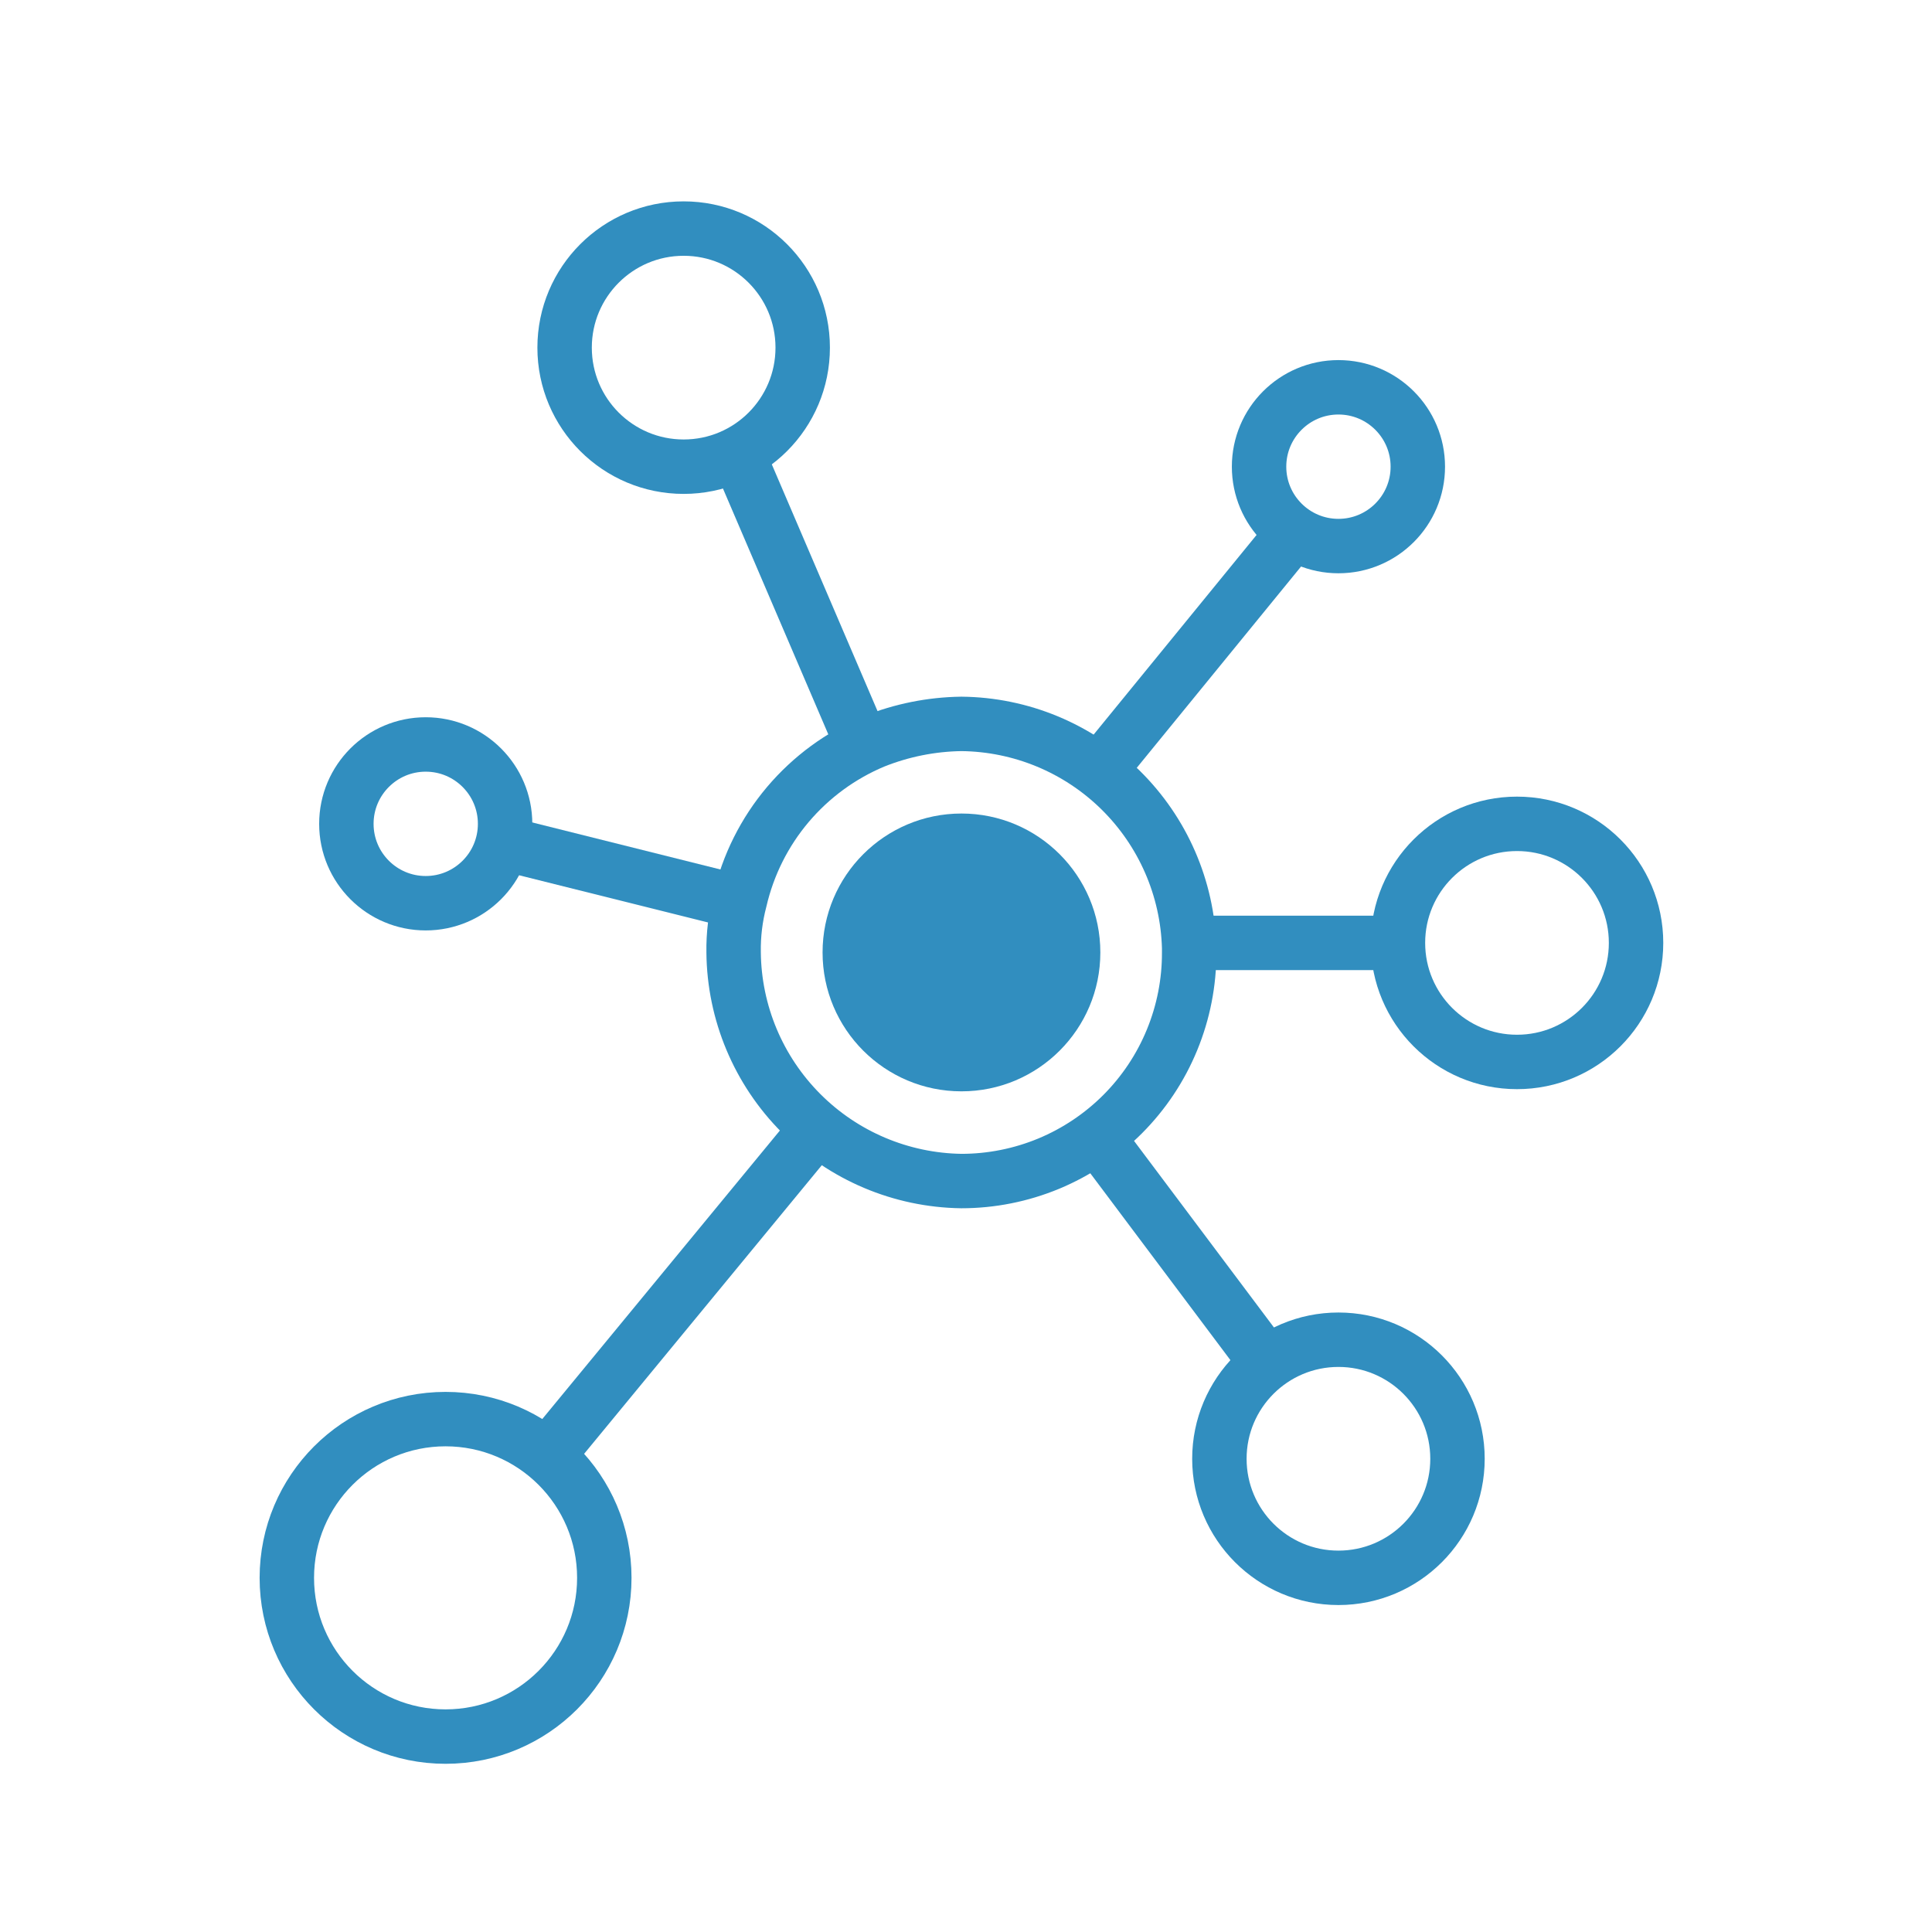
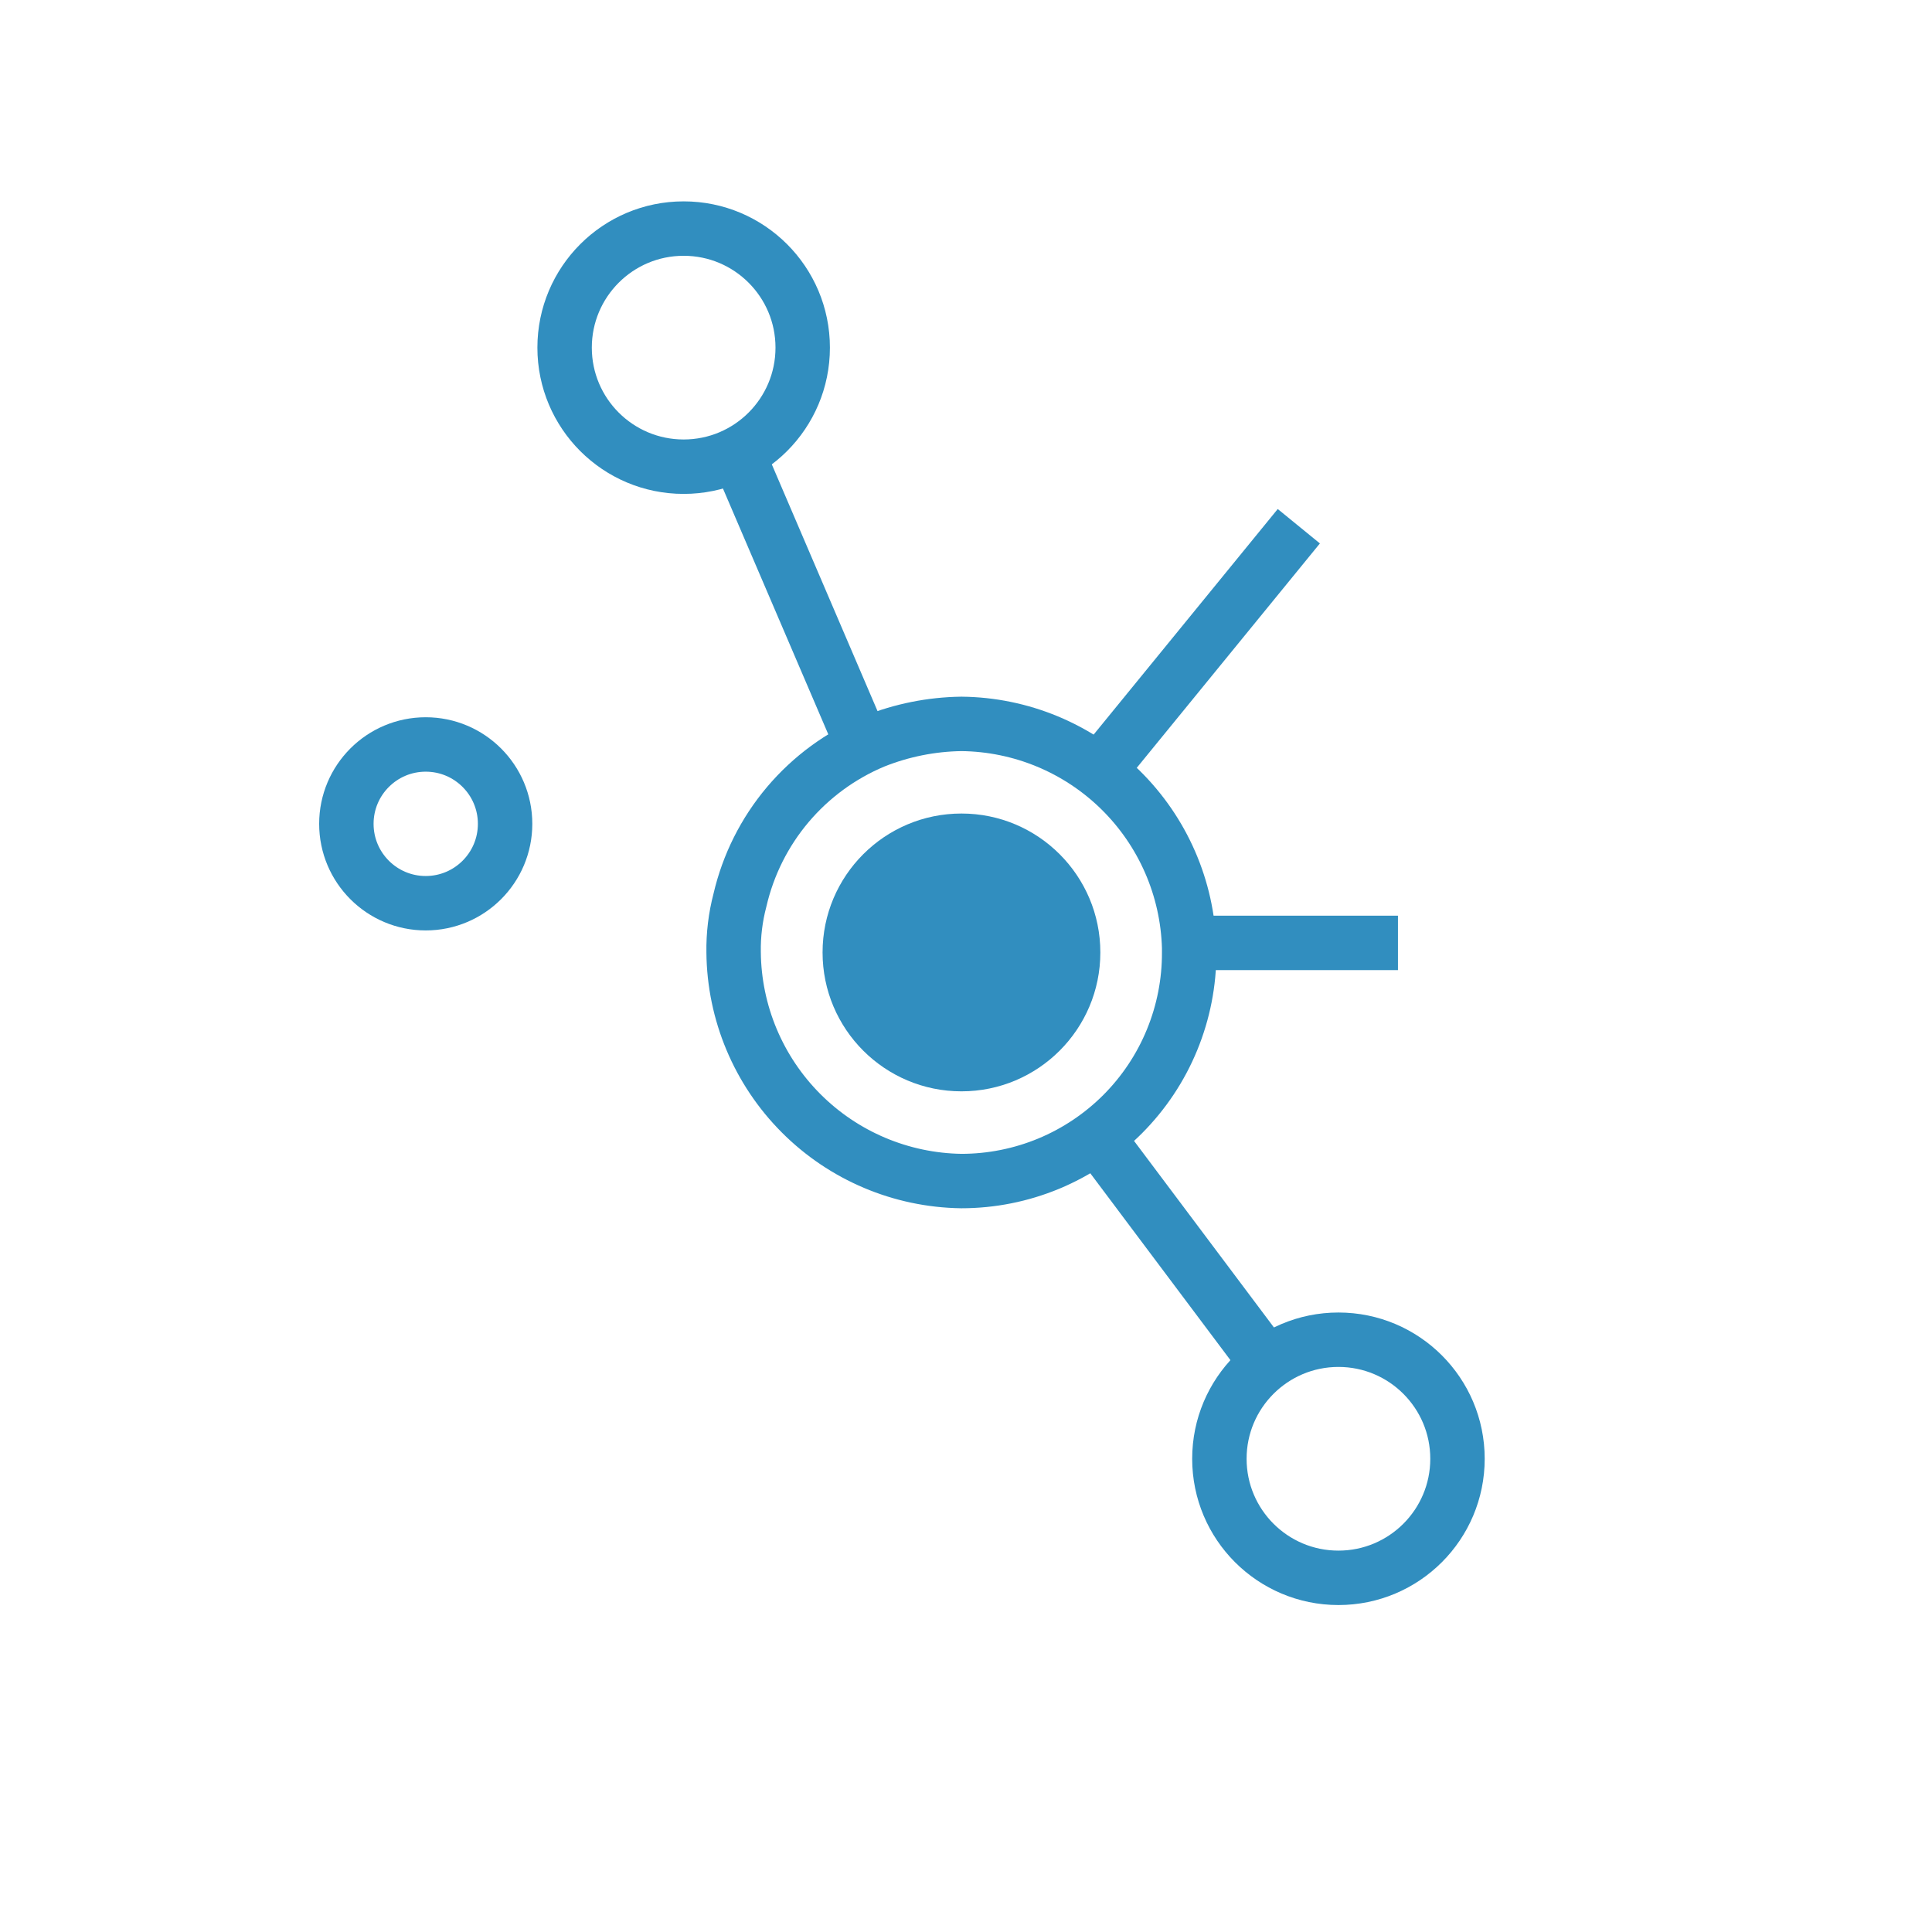
<svg xmlns="http://www.w3.org/2000/svg" width="71" height="70" viewBox="0 0 71 70" fill="none">
  <path d="M51.374 34.65H44.083" stroke="#318EBF" stroke-width="2" stroke-miterlimit="10" />
  <path d="M46.999 50.692L40.437 41.942" stroke="#318EBF" stroke-width="2" stroke-miterlimit="10" />
  <path d="M31.687 27.359L27.312 17.15" stroke="#318EBF" stroke-width="2" stroke-miterlimit="10" />
-   <path d="M30.229 41.213L20.02 53.609" stroke="#318EBF" stroke-width="2" stroke-miterlimit="10" />
-   <path d="M27.312 33.192L18.562 31.005" stroke="#318EBF" stroke-width="2" stroke-miterlimit="10" />
  <path d="M47.731 19.338L40.351 28.38" stroke="#318EBF" stroke-width="2" stroke-miterlimit="10" />
  <path d="M43.701 34.827V35.002C43.705 36.103 43.491 37.195 43.072 38.214C42.654 39.233 42.038 40.159 41.26 40.94C40.482 41.72 39.558 42.339 38.541 42.762C37.523 43.184 36.432 43.402 35.33 43.402C33.115 43.371 30.999 42.476 29.435 40.906C27.87 39.336 26.982 37.217 26.96 35.002C26.949 34.352 27.028 33.705 27.193 33.077C27.493 31.783 28.096 30.579 28.953 29.565C29.811 28.551 30.897 27.755 32.122 27.243C33.143 26.835 34.231 26.617 35.33 26.602C37.519 26.623 39.613 27.492 41.174 29.026C42.735 30.56 43.641 32.639 43.701 34.827Z" stroke="#318EBF" stroke-width="2" stroke-miterlimit="10" />
  <path d="M35.333 40.105C38.152 40.105 40.437 37.82 40.437 35.001C40.437 32.182 38.152 29.896 35.333 29.896C32.514 29.896 30.229 32.182 30.229 35.001C30.229 37.82 32.514 40.105 35.333 40.105Z" fill="#318EBF" />
-   <path d="M49.187 20.067C50.798 20.067 52.104 18.761 52.104 17.15C52.104 15.539 50.798 14.233 49.187 14.233C47.576 14.233 46.27 15.539 46.27 17.15C46.27 18.761 47.576 20.067 49.187 20.067Z" stroke="#318EBF" stroke-width="2" stroke-miterlimit="10" />
  <path d="M15.645 33.192C17.256 33.192 18.562 31.886 18.562 30.275C18.562 28.664 17.256 27.358 15.645 27.358C14.034 27.358 12.729 28.664 12.729 30.275C12.729 31.886 14.034 33.192 15.645 33.192Z" stroke="#318EBF" stroke-width="2" stroke-miterlimit="10" />
  <path d="M49.187 57.983C51.603 57.983 53.562 56.025 53.562 53.608C53.562 51.192 51.603 49.233 49.187 49.233C46.771 49.233 44.812 51.192 44.812 53.608C44.812 56.025 46.771 57.983 49.187 57.983Z" stroke="#318EBF" stroke-width="2" stroke-miterlimit="10" />
-   <path d="M16.374 63.817C19.596 63.817 22.208 61.205 22.208 57.984C22.208 54.762 19.596 52.15 16.374 52.15C13.153 52.15 10.541 54.762 10.541 57.984C10.541 61.205 13.153 63.817 16.374 63.817Z" stroke="#318EBF" stroke-width="2" stroke-miterlimit="10" />
-   <path d="M55.749 39.025C58.166 39.025 60.124 37.067 60.124 34.65C60.124 32.234 58.166 30.275 55.749 30.275C53.333 30.275 51.374 32.234 51.374 34.65C51.374 37.067 53.333 39.025 55.749 39.025Z" stroke="#318EBF" stroke-width="2" stroke-miterlimit="10" />
  <path d="M25.124 17.15C27.541 17.15 29.499 15.192 29.499 12.775C29.499 10.359 27.541 8.4 25.124 8.4C22.708 8.4 20.749 10.359 20.749 12.775C20.749 15.192 22.708 17.15 25.124 17.15Z" stroke="#318EBF" stroke-width="2" stroke-miterlimit="10" />
</svg>